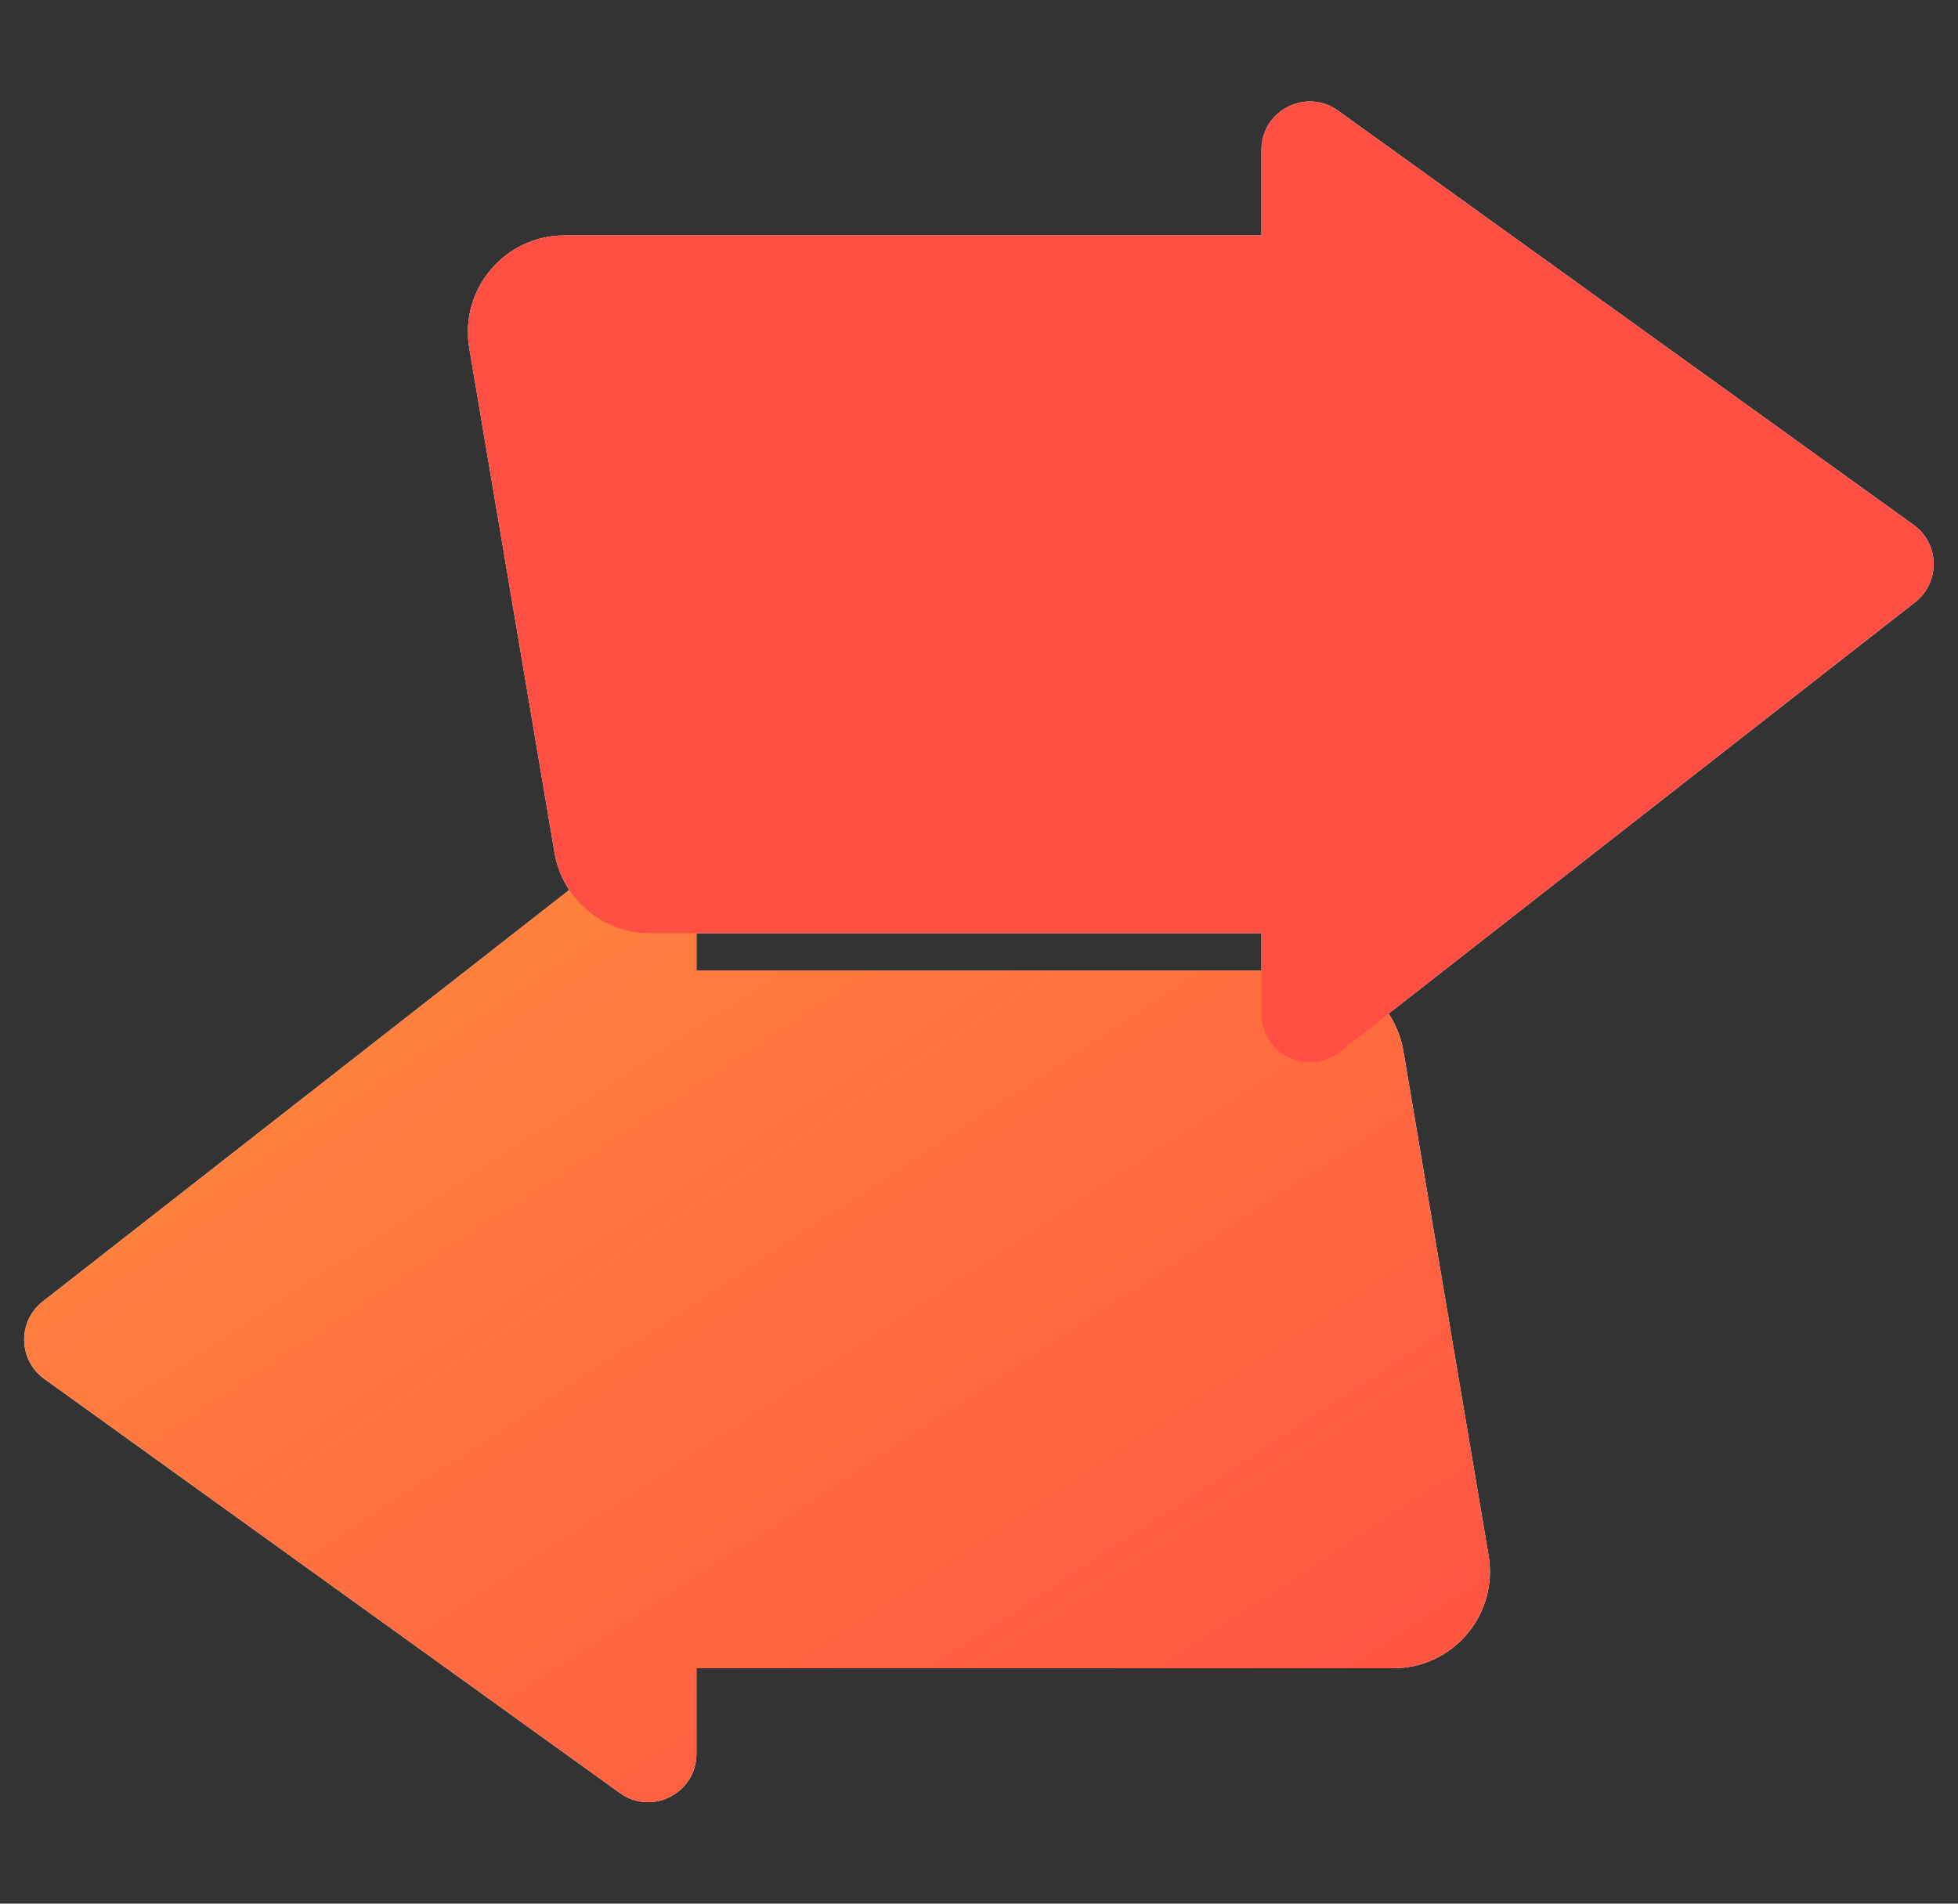
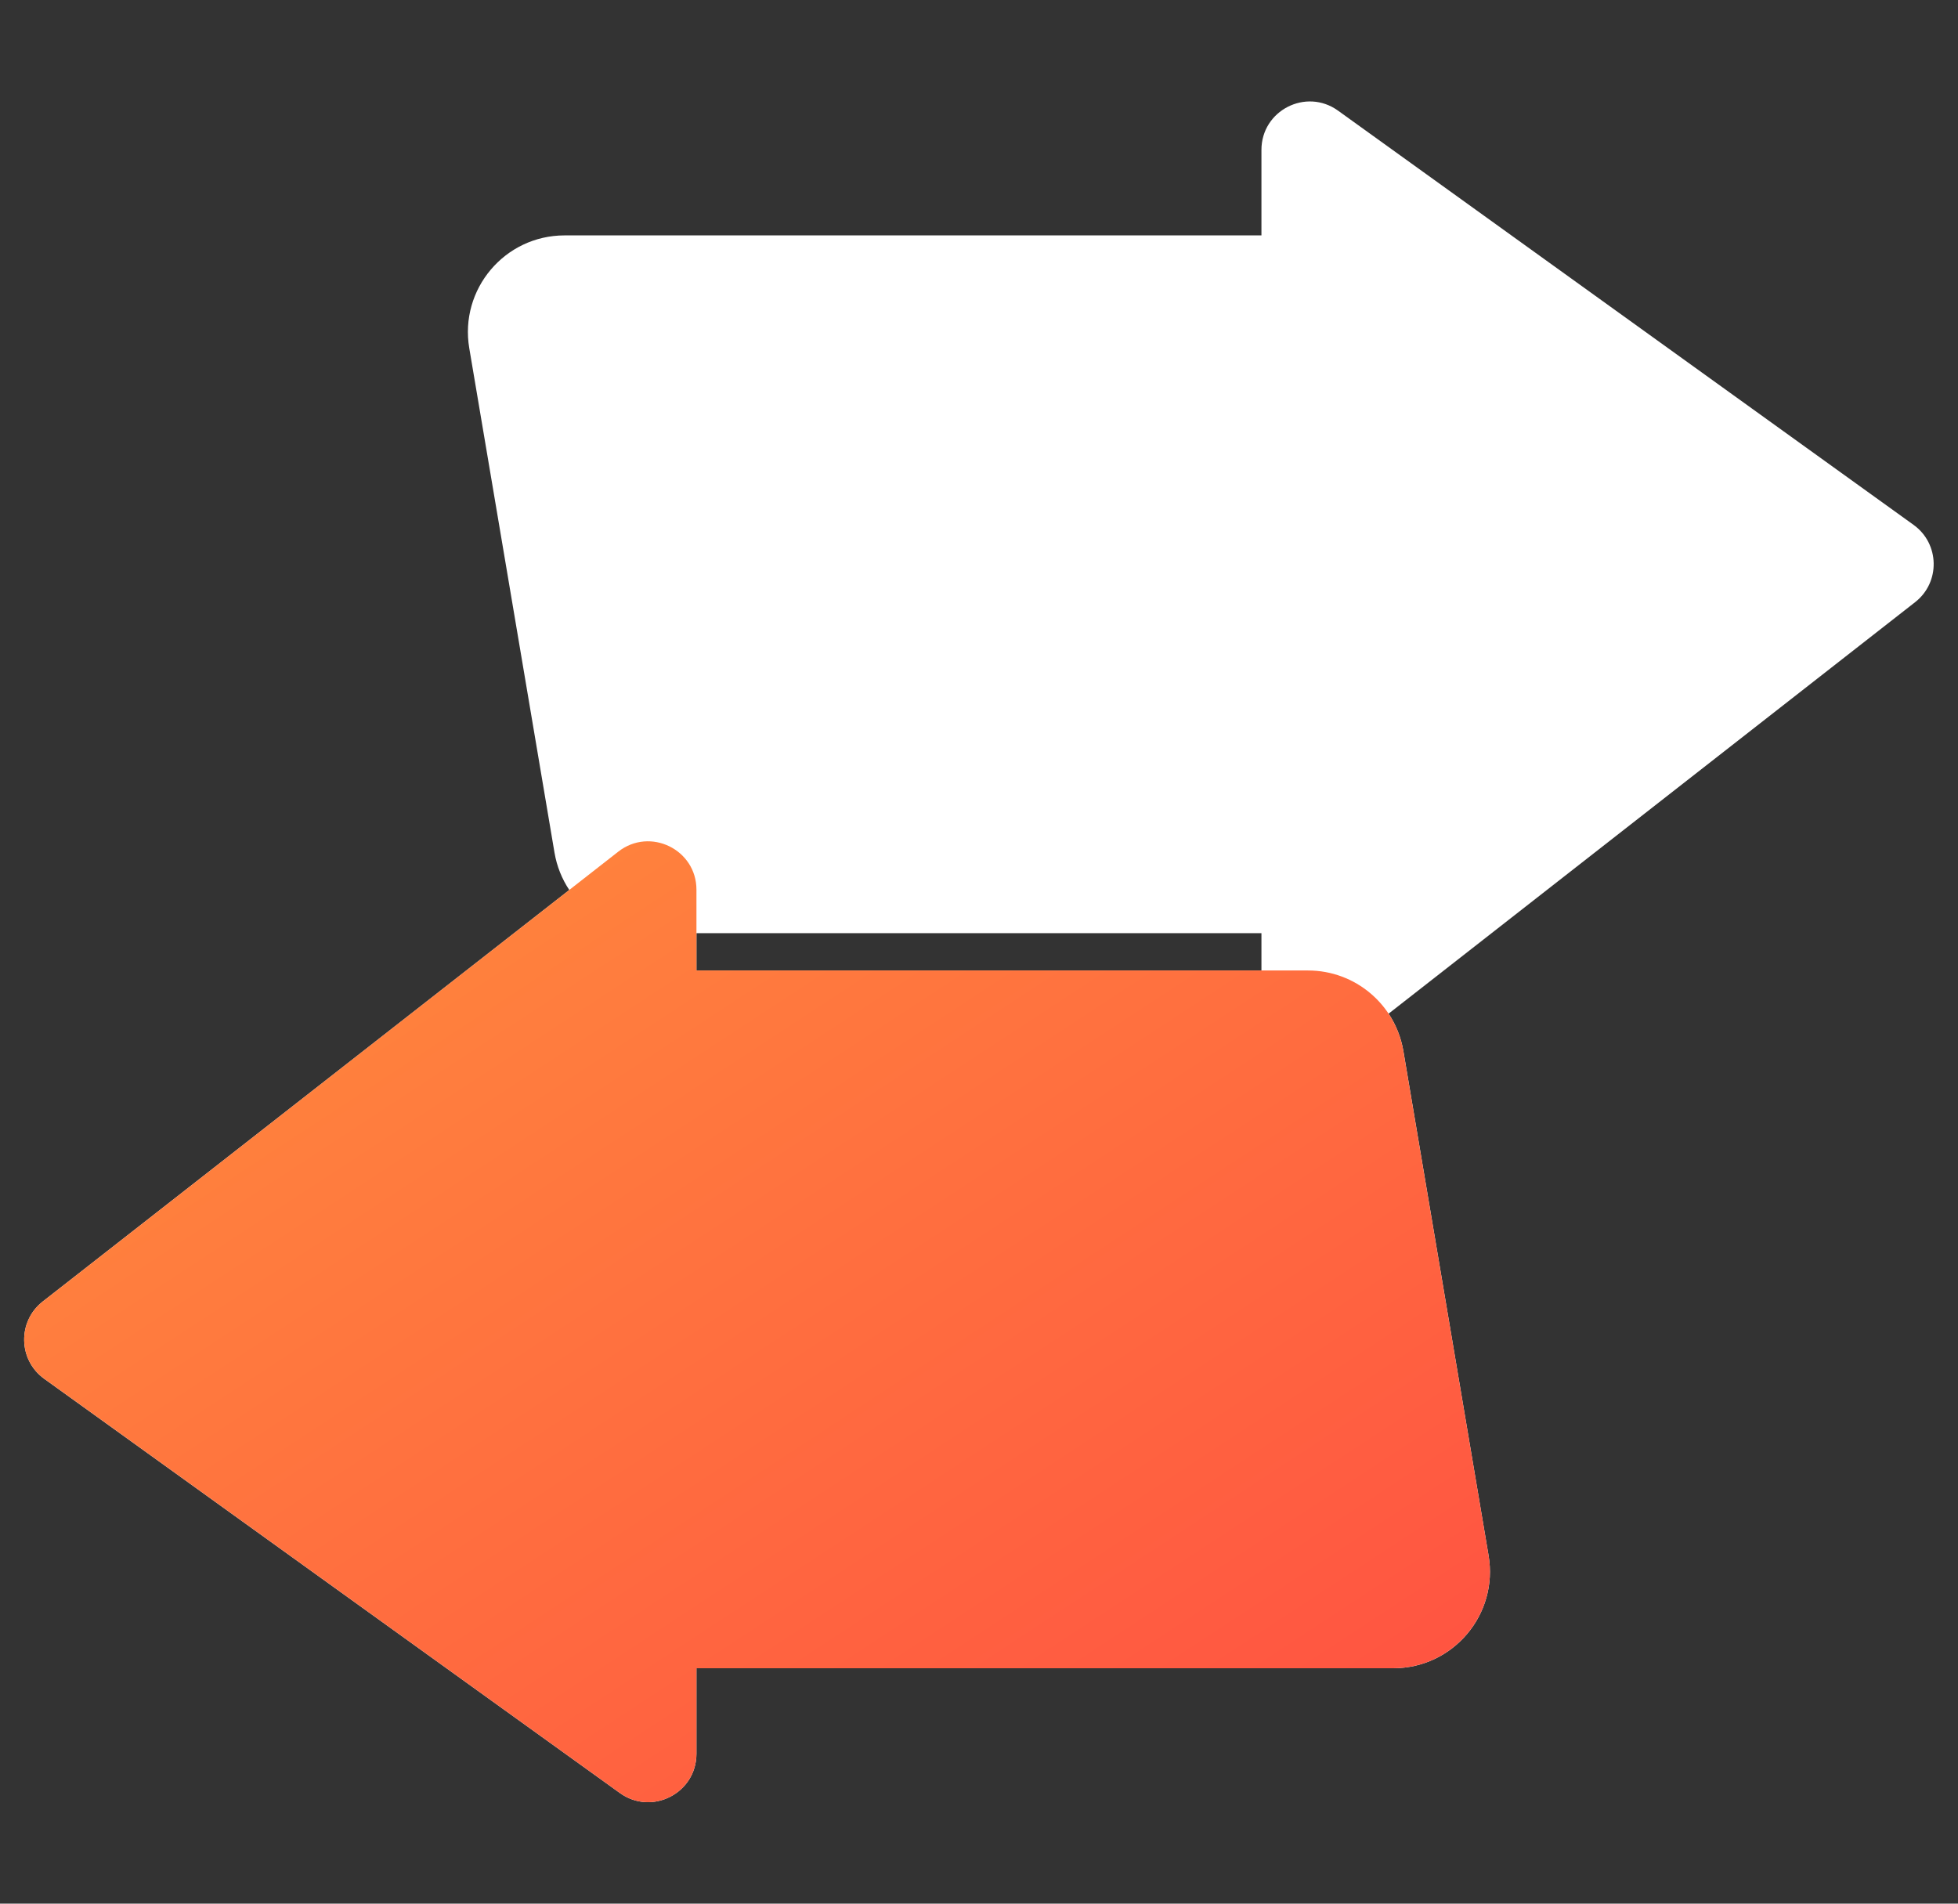
<svg xmlns="http://www.w3.org/2000/svg" width="36" height="35" viewBox="0 0 36 35" fill="none">
  <rect x="0" y="0" width="36" height="35" fill="#333333" stroke="none" />
  <path fill-rule="evenodd" clip-rule="evenodd" d="M35.183 9.65C35.664 9.996 35.678 10.707 35.212 11.071L25.531 18.637C25.665 18.839 25.76 19.072 25.803 19.325L27.369 28.598C27.553 29.683 26.717 30.672 25.616 30.672H12.805V32.245C12.805 32.969 11.985 33.389 11.397 32.966L0.814 25.351C0.333 25.005 0.319 24.294 0.786 23.929L10.467 16.363C10.332 16.161 10.238 15.928 10.195 15.676L8.628 6.402C8.445 5.317 9.281 4.328 10.381 4.328H23.193V2.756C23.193 2.031 24.013 1.611 24.601 2.034L35.183 9.65ZM12.805 17.157V17.843H23.193V17.157H12.805Z" fill="white" />
  <path fill-rule="evenodd" clip-rule="evenodd" d="M0.786 23.929C0.319 24.294 0.333 25.004 0.814 25.35L11.397 32.966C11.985 33.389 12.805 32.969 12.805 32.244L12.805 30.672L25.616 30.672C26.716 30.672 27.552 29.683 27.369 28.598L25.802 19.324C25.658 18.469 24.917 17.843 24.05 17.843L12.805 17.843L12.805 16.358C12.805 15.618 11.952 15.202 11.368 15.658L0.786 23.929Z" fill="url(#paint0_linear_4700_6026)" />
-   <path fill-rule="evenodd" clip-rule="evenodd" d="M35.211 11.071C35.678 10.707 35.664 9.996 35.183 9.65L24.601 2.034C24.013 1.611 23.193 2.031 23.193 2.756L23.193 4.328L10.381 4.328C9.281 4.328 8.445 5.317 8.628 6.402L10.195 15.676C10.339 16.531 11.08 17.157 11.948 17.157L23.193 17.157L23.193 18.642C23.193 19.382 24.045 19.798 24.629 19.342L35.211 11.071Z" fill="#FF4F42" />
  <defs>
    <linearGradient id="paint0_linear_4700_6026" x1="27.395" y1="33.135" x2="11.194" y2="8.421" gradientUnits="userSpaceOnUse">
      <stop stop-color="#FF4F42" />
      <stop offset="1" stop-color="#FF8E3C" />
    </linearGradient>
  </defs>
</svg>